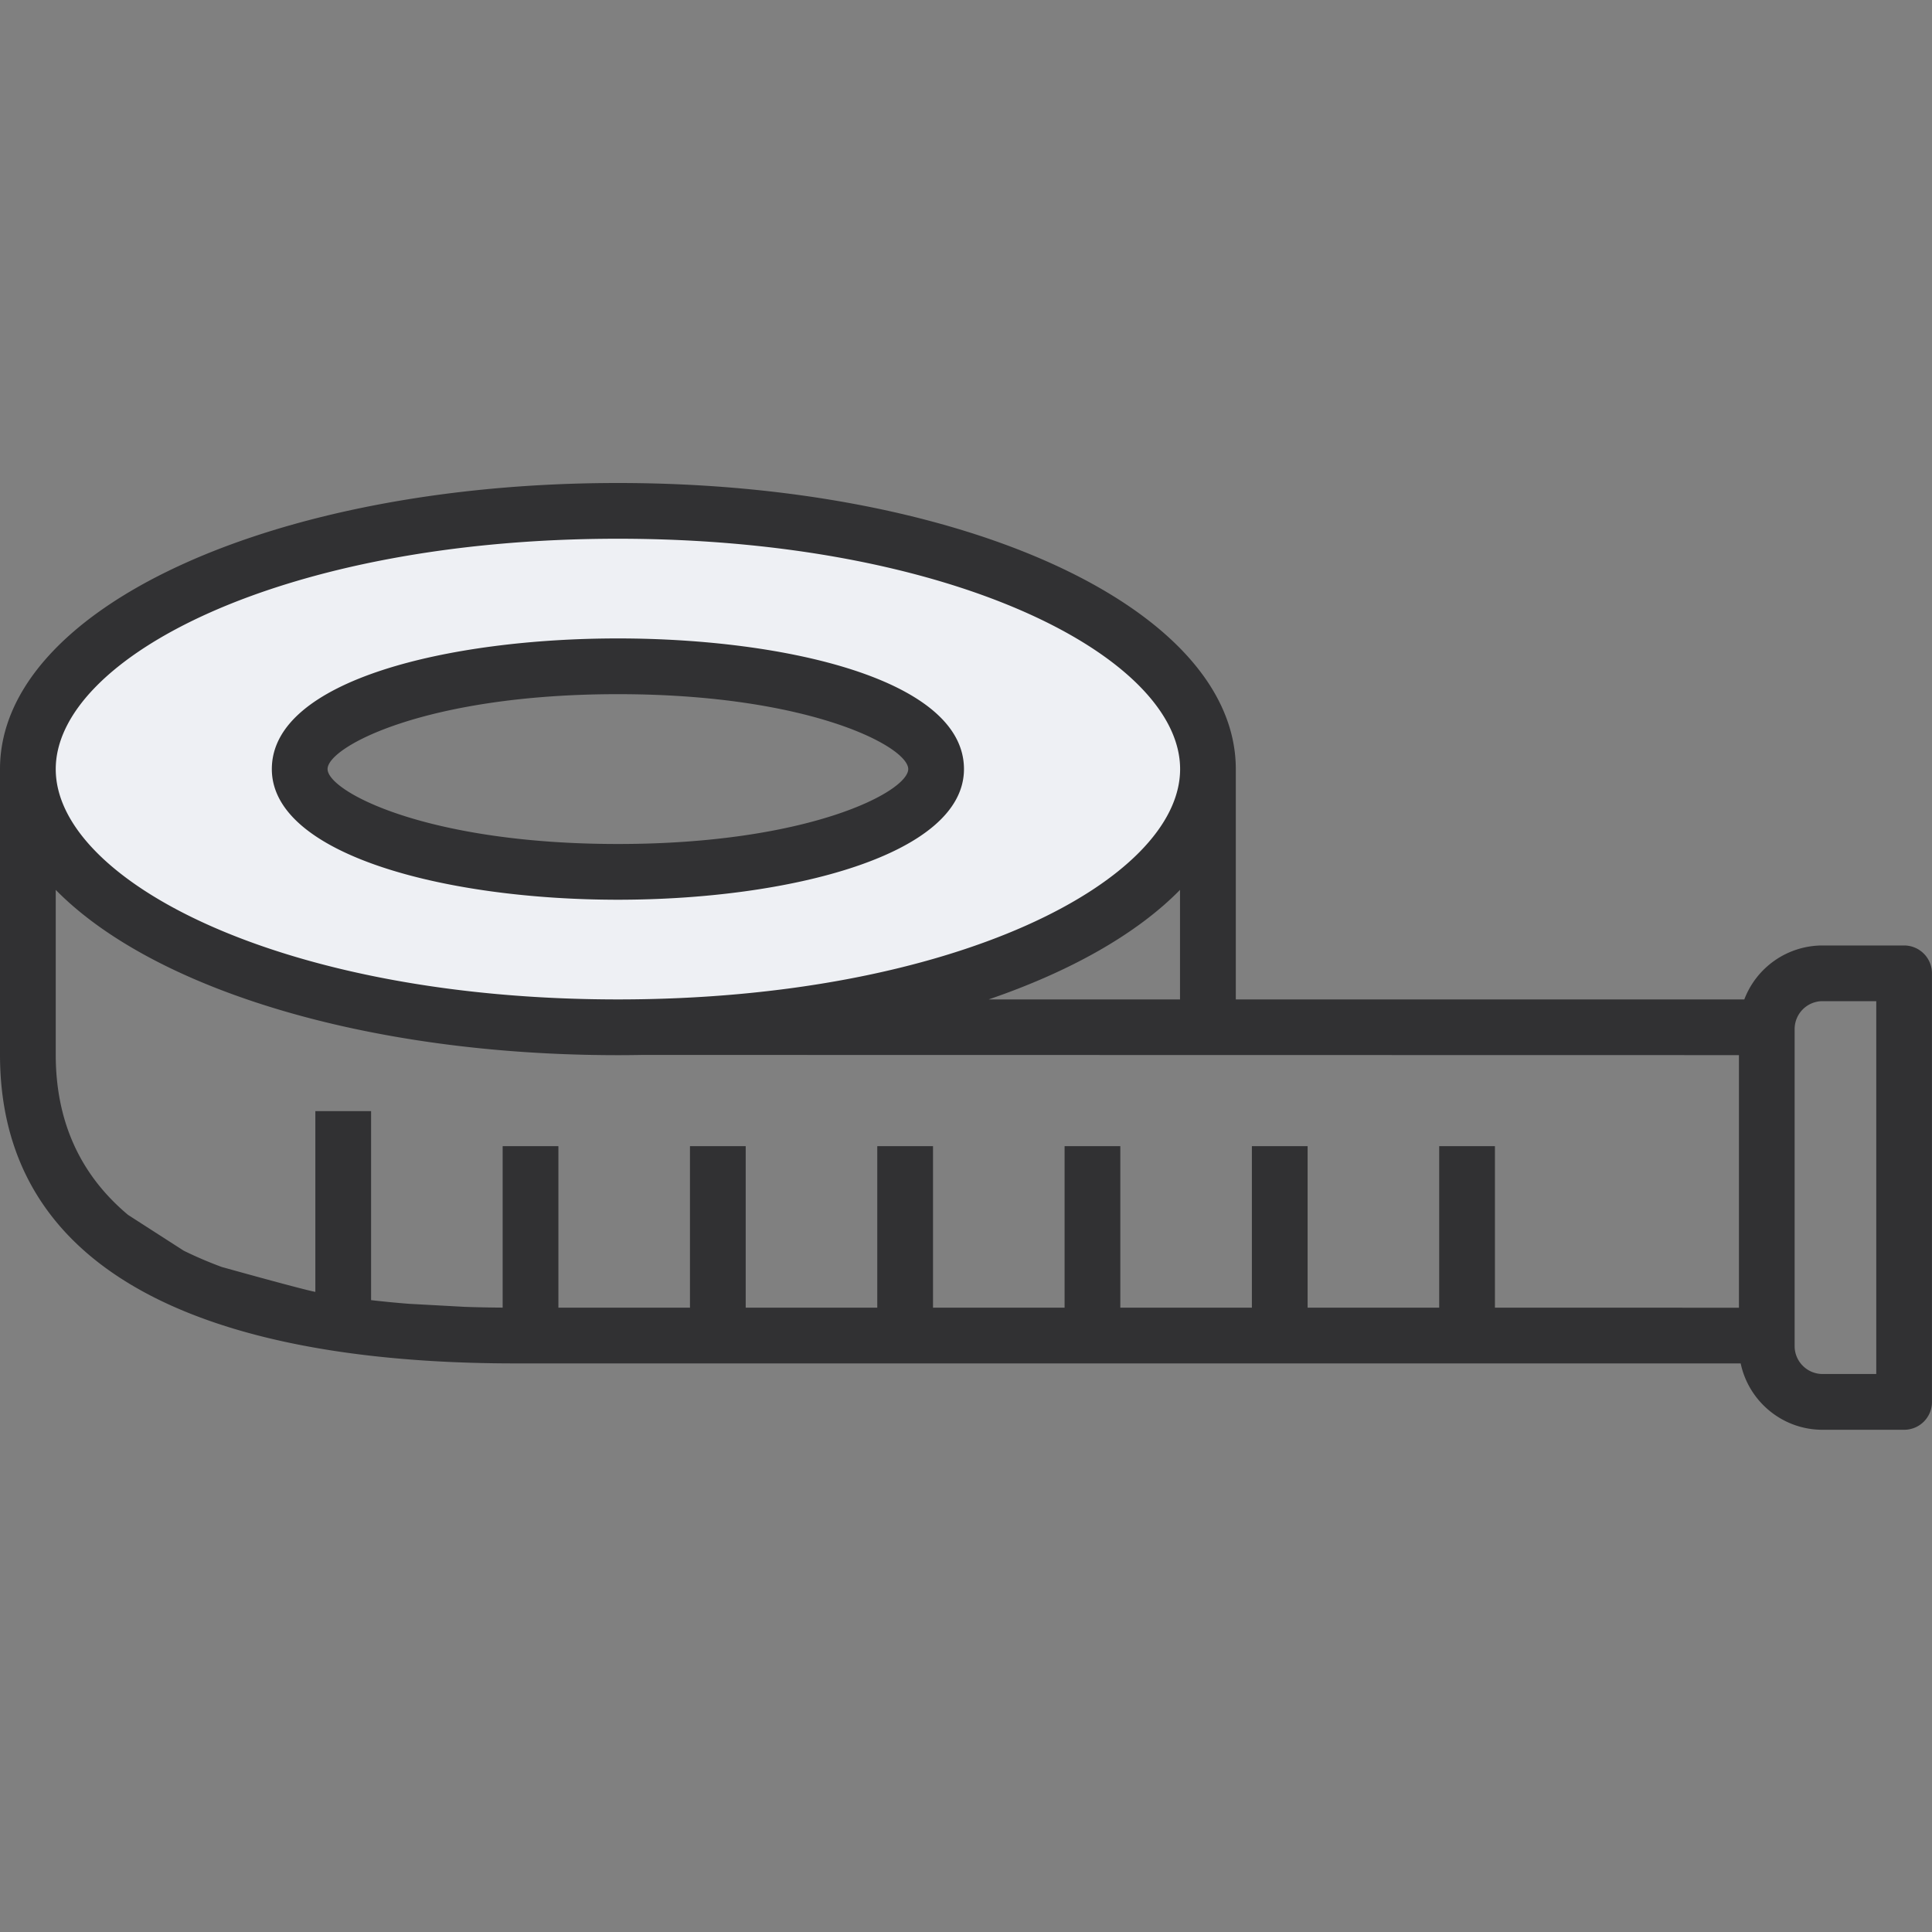
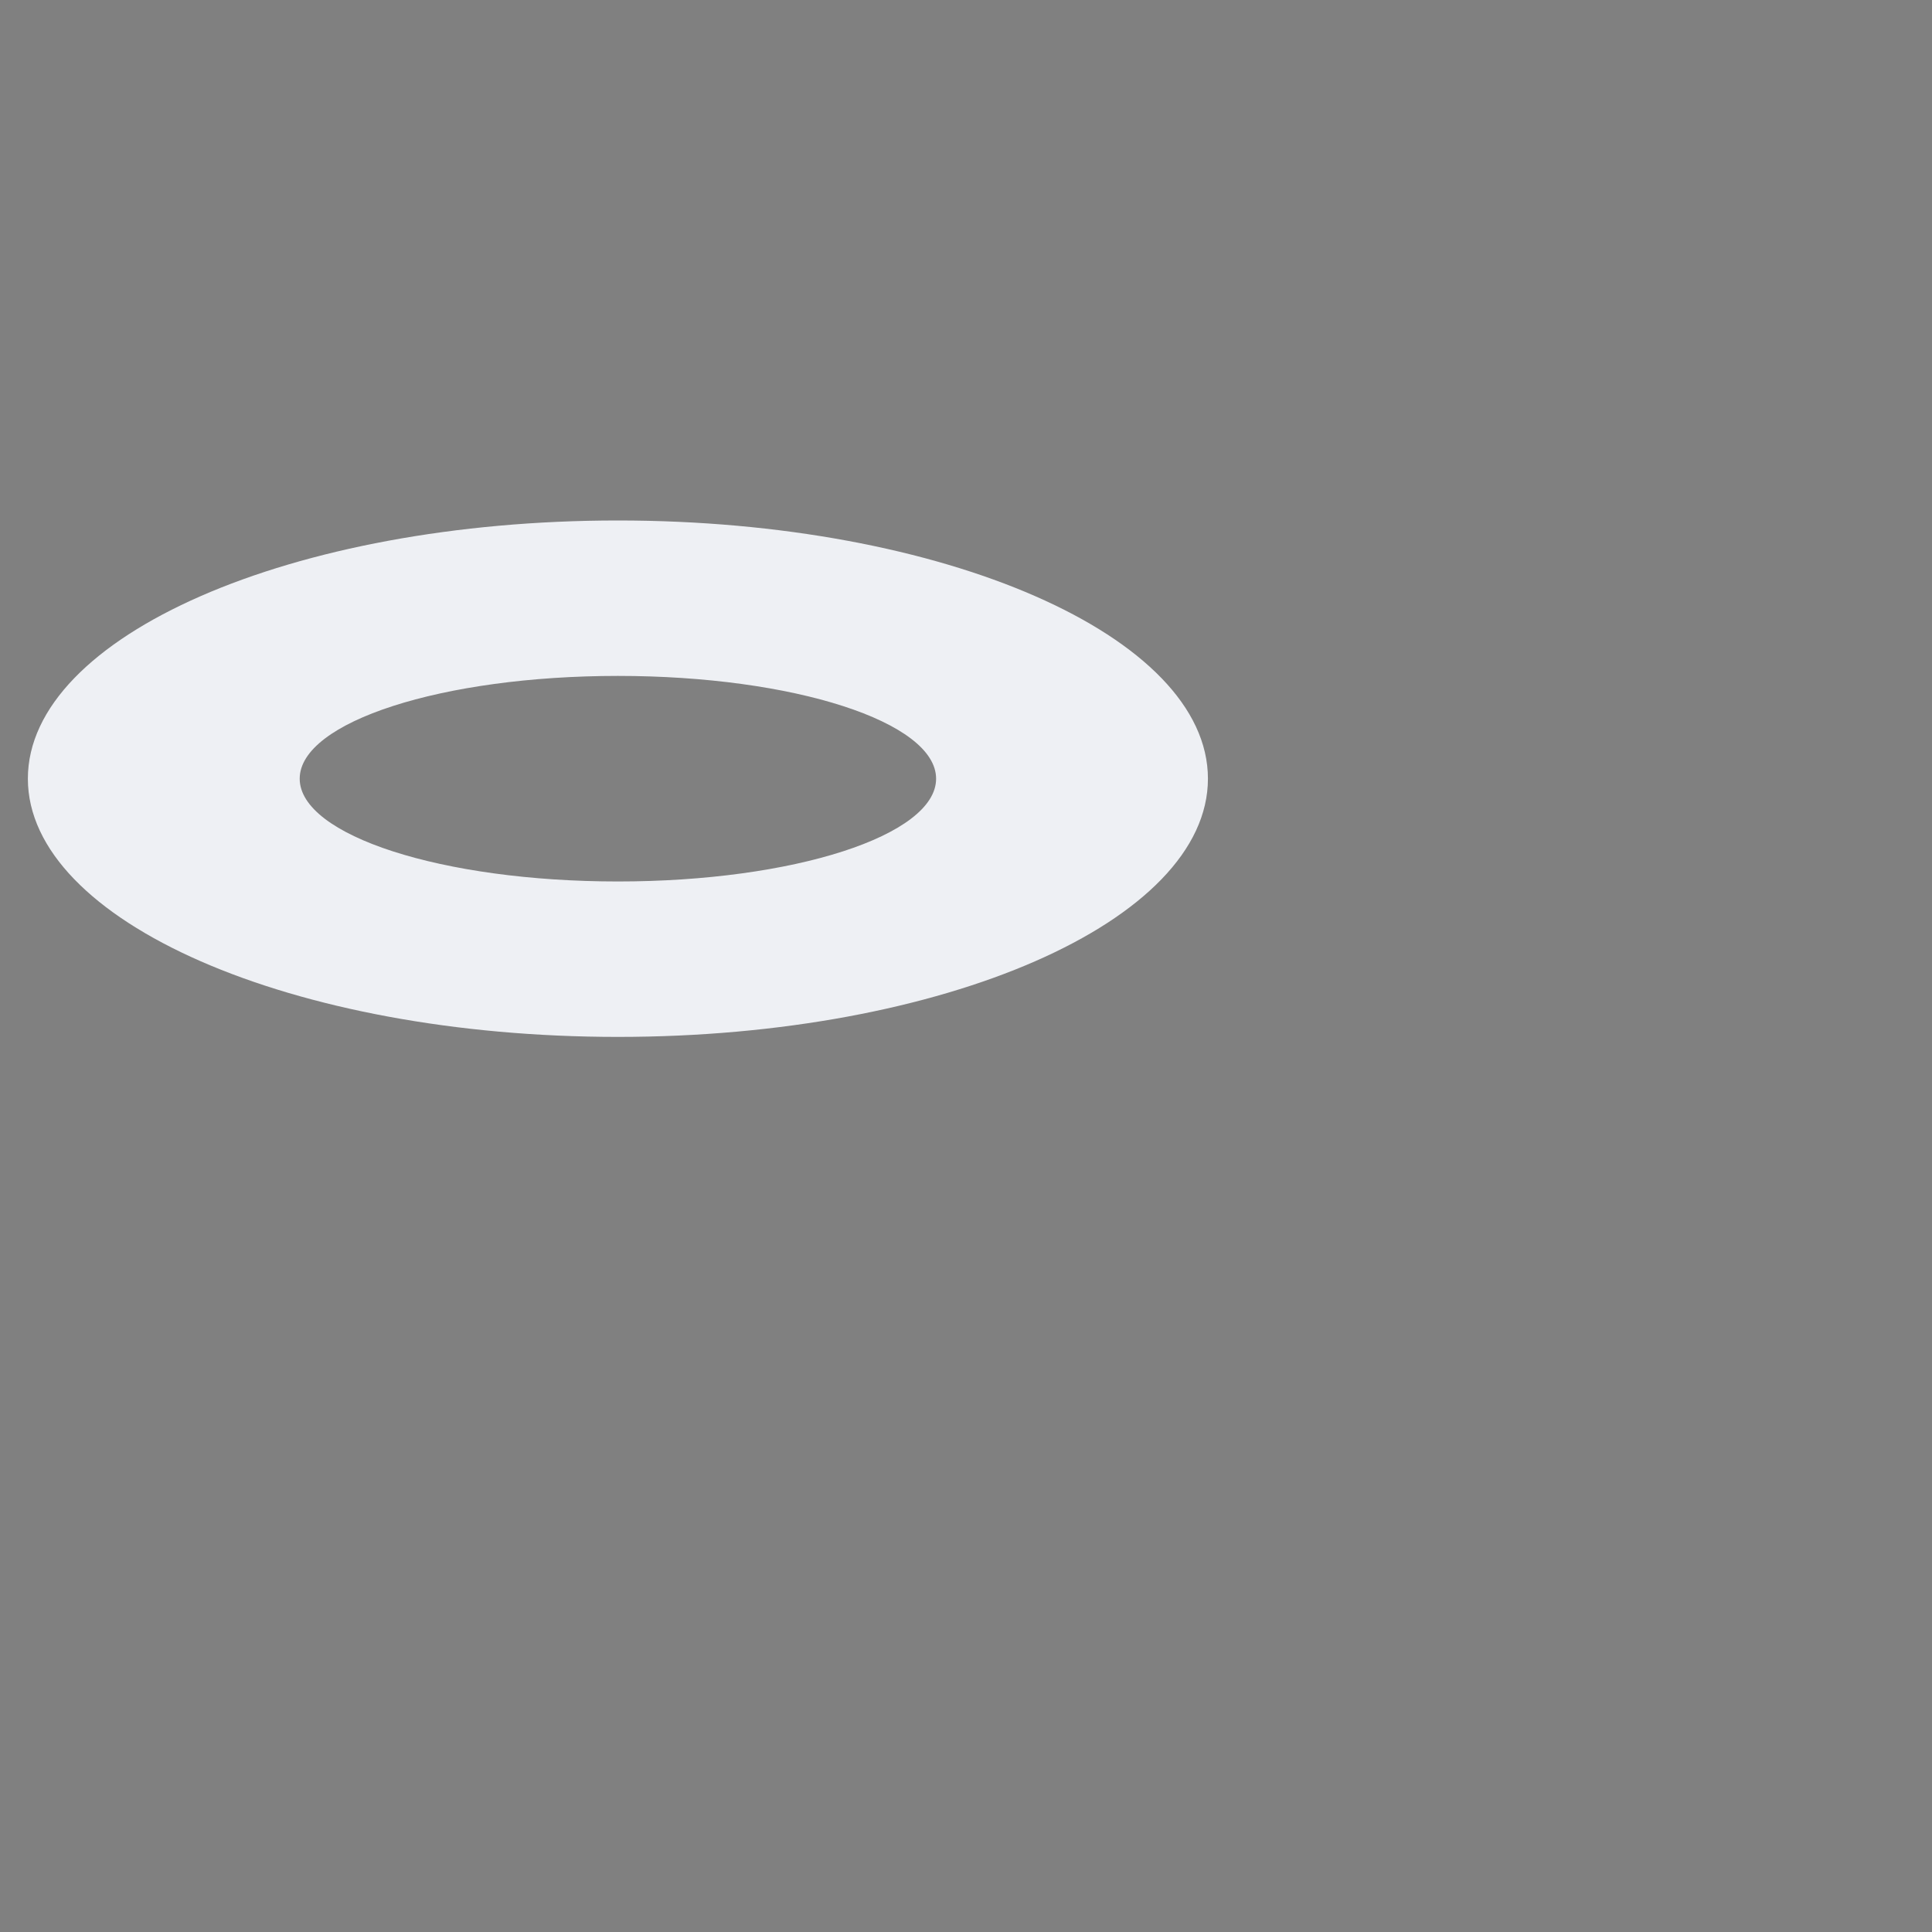
<svg xmlns="http://www.w3.org/2000/svg" width="40" height="40" fill="none" viewBox="0 0 40 40">
  <rect x="0" y="0" width="40" height="40" fill="#808080" stroke="none" />
  <g fill-rule="evenodd" clip-rule="evenodd">
    <path fill="#eef0f4" d="M12.793 10.776C6.046 10.776.577 13.17.577 16.122s5.47 5.346 12.216 5.346c6.747 0 12.216-2.394 12.216-5.346s-5.469-5.346-12.216-5.346zm0 7.474c-3.638 0-6.588-.953-6.588-2.128s2.95-2.128 6.588-2.128 6.588.953 6.588 2.128-2.95 2.128-6.588 2.128z" />
-     <path fill="#313133" d="M39.423 29.602h-1.69c-.832 0-1.529-.59-1.694-1.374H10.66C5.797 28.228 0 27.119 0 21.834v-5.911C0 12.602 5.619 10 12.793 10s12.793 2.602 12.793 5.923v4.769h10.528a1.734 1.734 0 0 1 1.618-1.117h1.69c.319 0 .577.258.577.577v8.873a.575.575 0 0 1-.576.577zm-2.267-1.952v.22c0 .318.26.577.577.577h1.113v-7.719h-1.113a.578.578 0 0 0-.577.577zm-2.326-.575h1.173v-5.23l-22.692-.004c-.171.003-.344.005-.517.005-5.233 0-9.638-1.384-11.64-3.422v3.41c0 1.376.5 2.483 1.497 3.319l1.154.742c.245.12.506.233.785.336 0 0 1.667.466 1.939.516v-3.742h1.154v3.913c.254.029.516.055.785.076l1.154.063c.256.009.518.014.785.016V23.73h1.154v3.344h2.724V23.73h1.154v3.344h2.724V23.73h1.154v3.344h2.724V23.73h1.154v3.344h2.724V23.73h1.154v3.344h2.724V23.73h1.154v3.344h3.879zm-14.36-6.383h3.961v-2.268c-.89.907-2.257 1.684-3.962 2.268zm-7.676-9.538c-6.962 0-11.64 2.466-11.64 4.77s4.678 4.768 11.64 4.768c6.962 0 11.639-2.466 11.639-4.769s-4.677-4.769-11.64-4.769zm0 7.474c-3.562 0-7.166-.929-7.166-2.705 0-1.858 3.714-2.705 7.165-2.705s7.165.846 7.165 2.705c0 1.776-3.605 2.705-7.165 2.705zm-.001-4.256c-3.966 0-6.011 1.087-6.011 1.55s2.045 1.552 6.011 1.552 6.011-1.087 6.011-1.551-2.045-1.551-6.011-1.551z" />
  </g>
</svg>